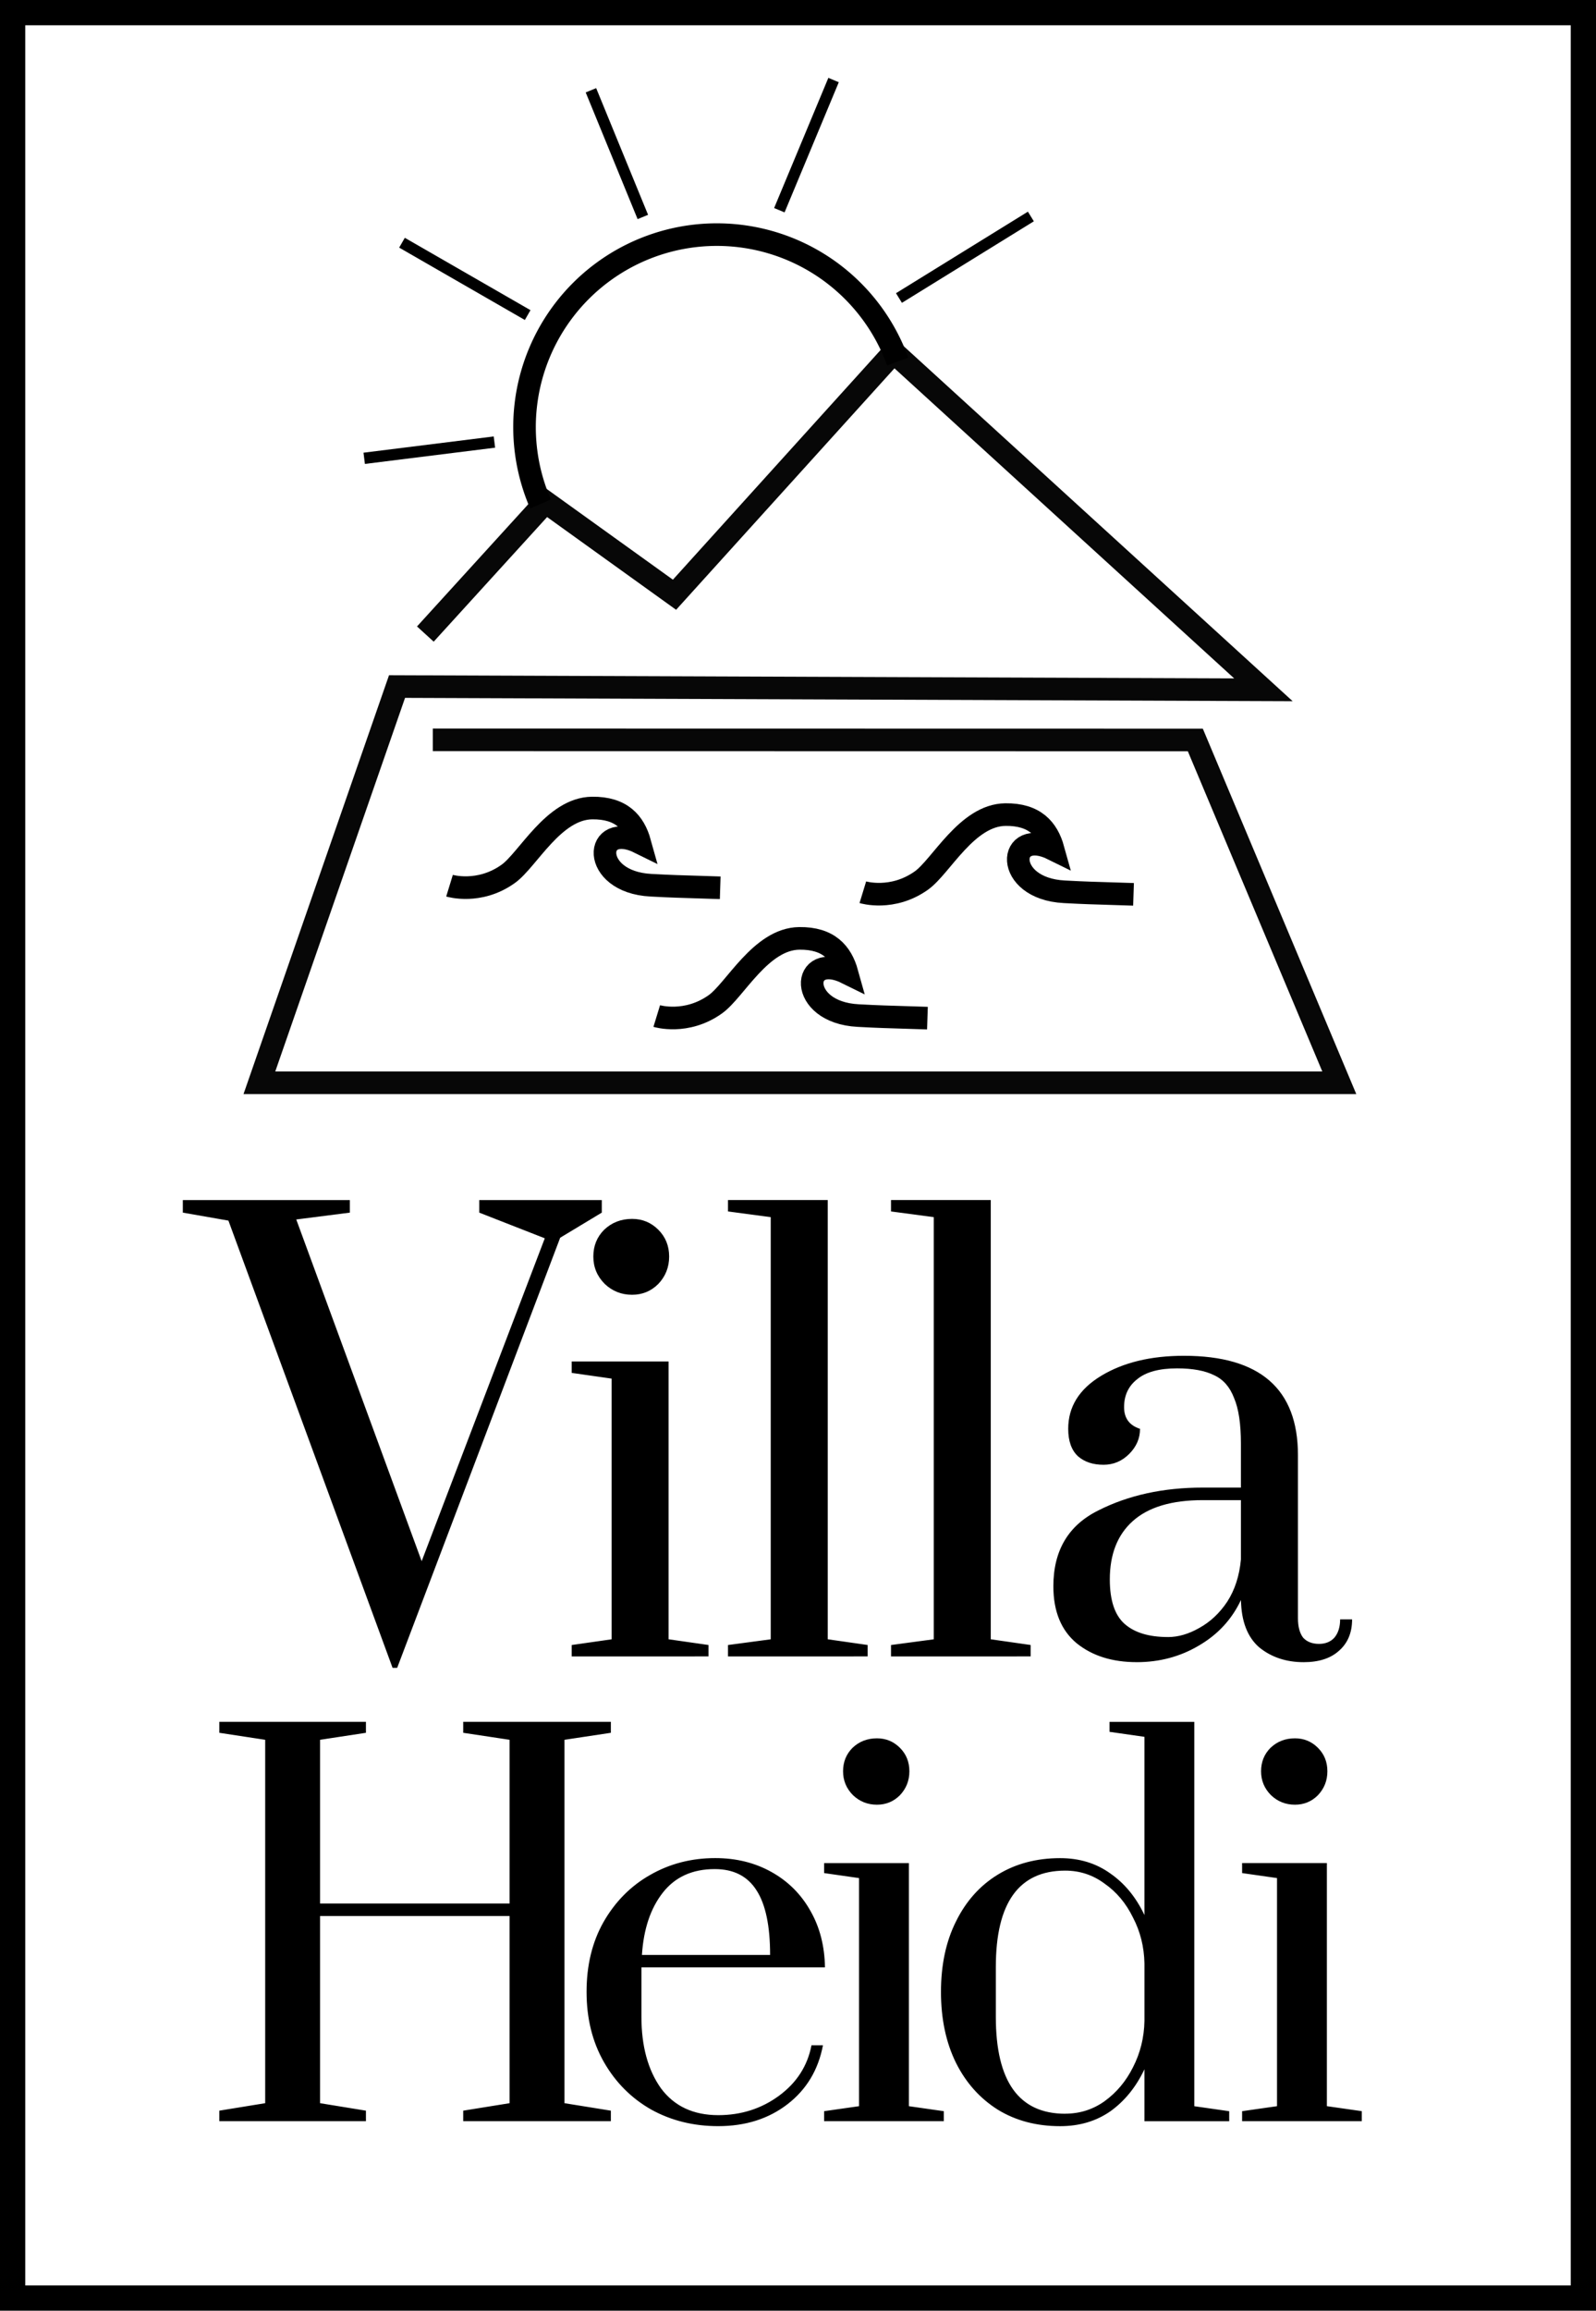
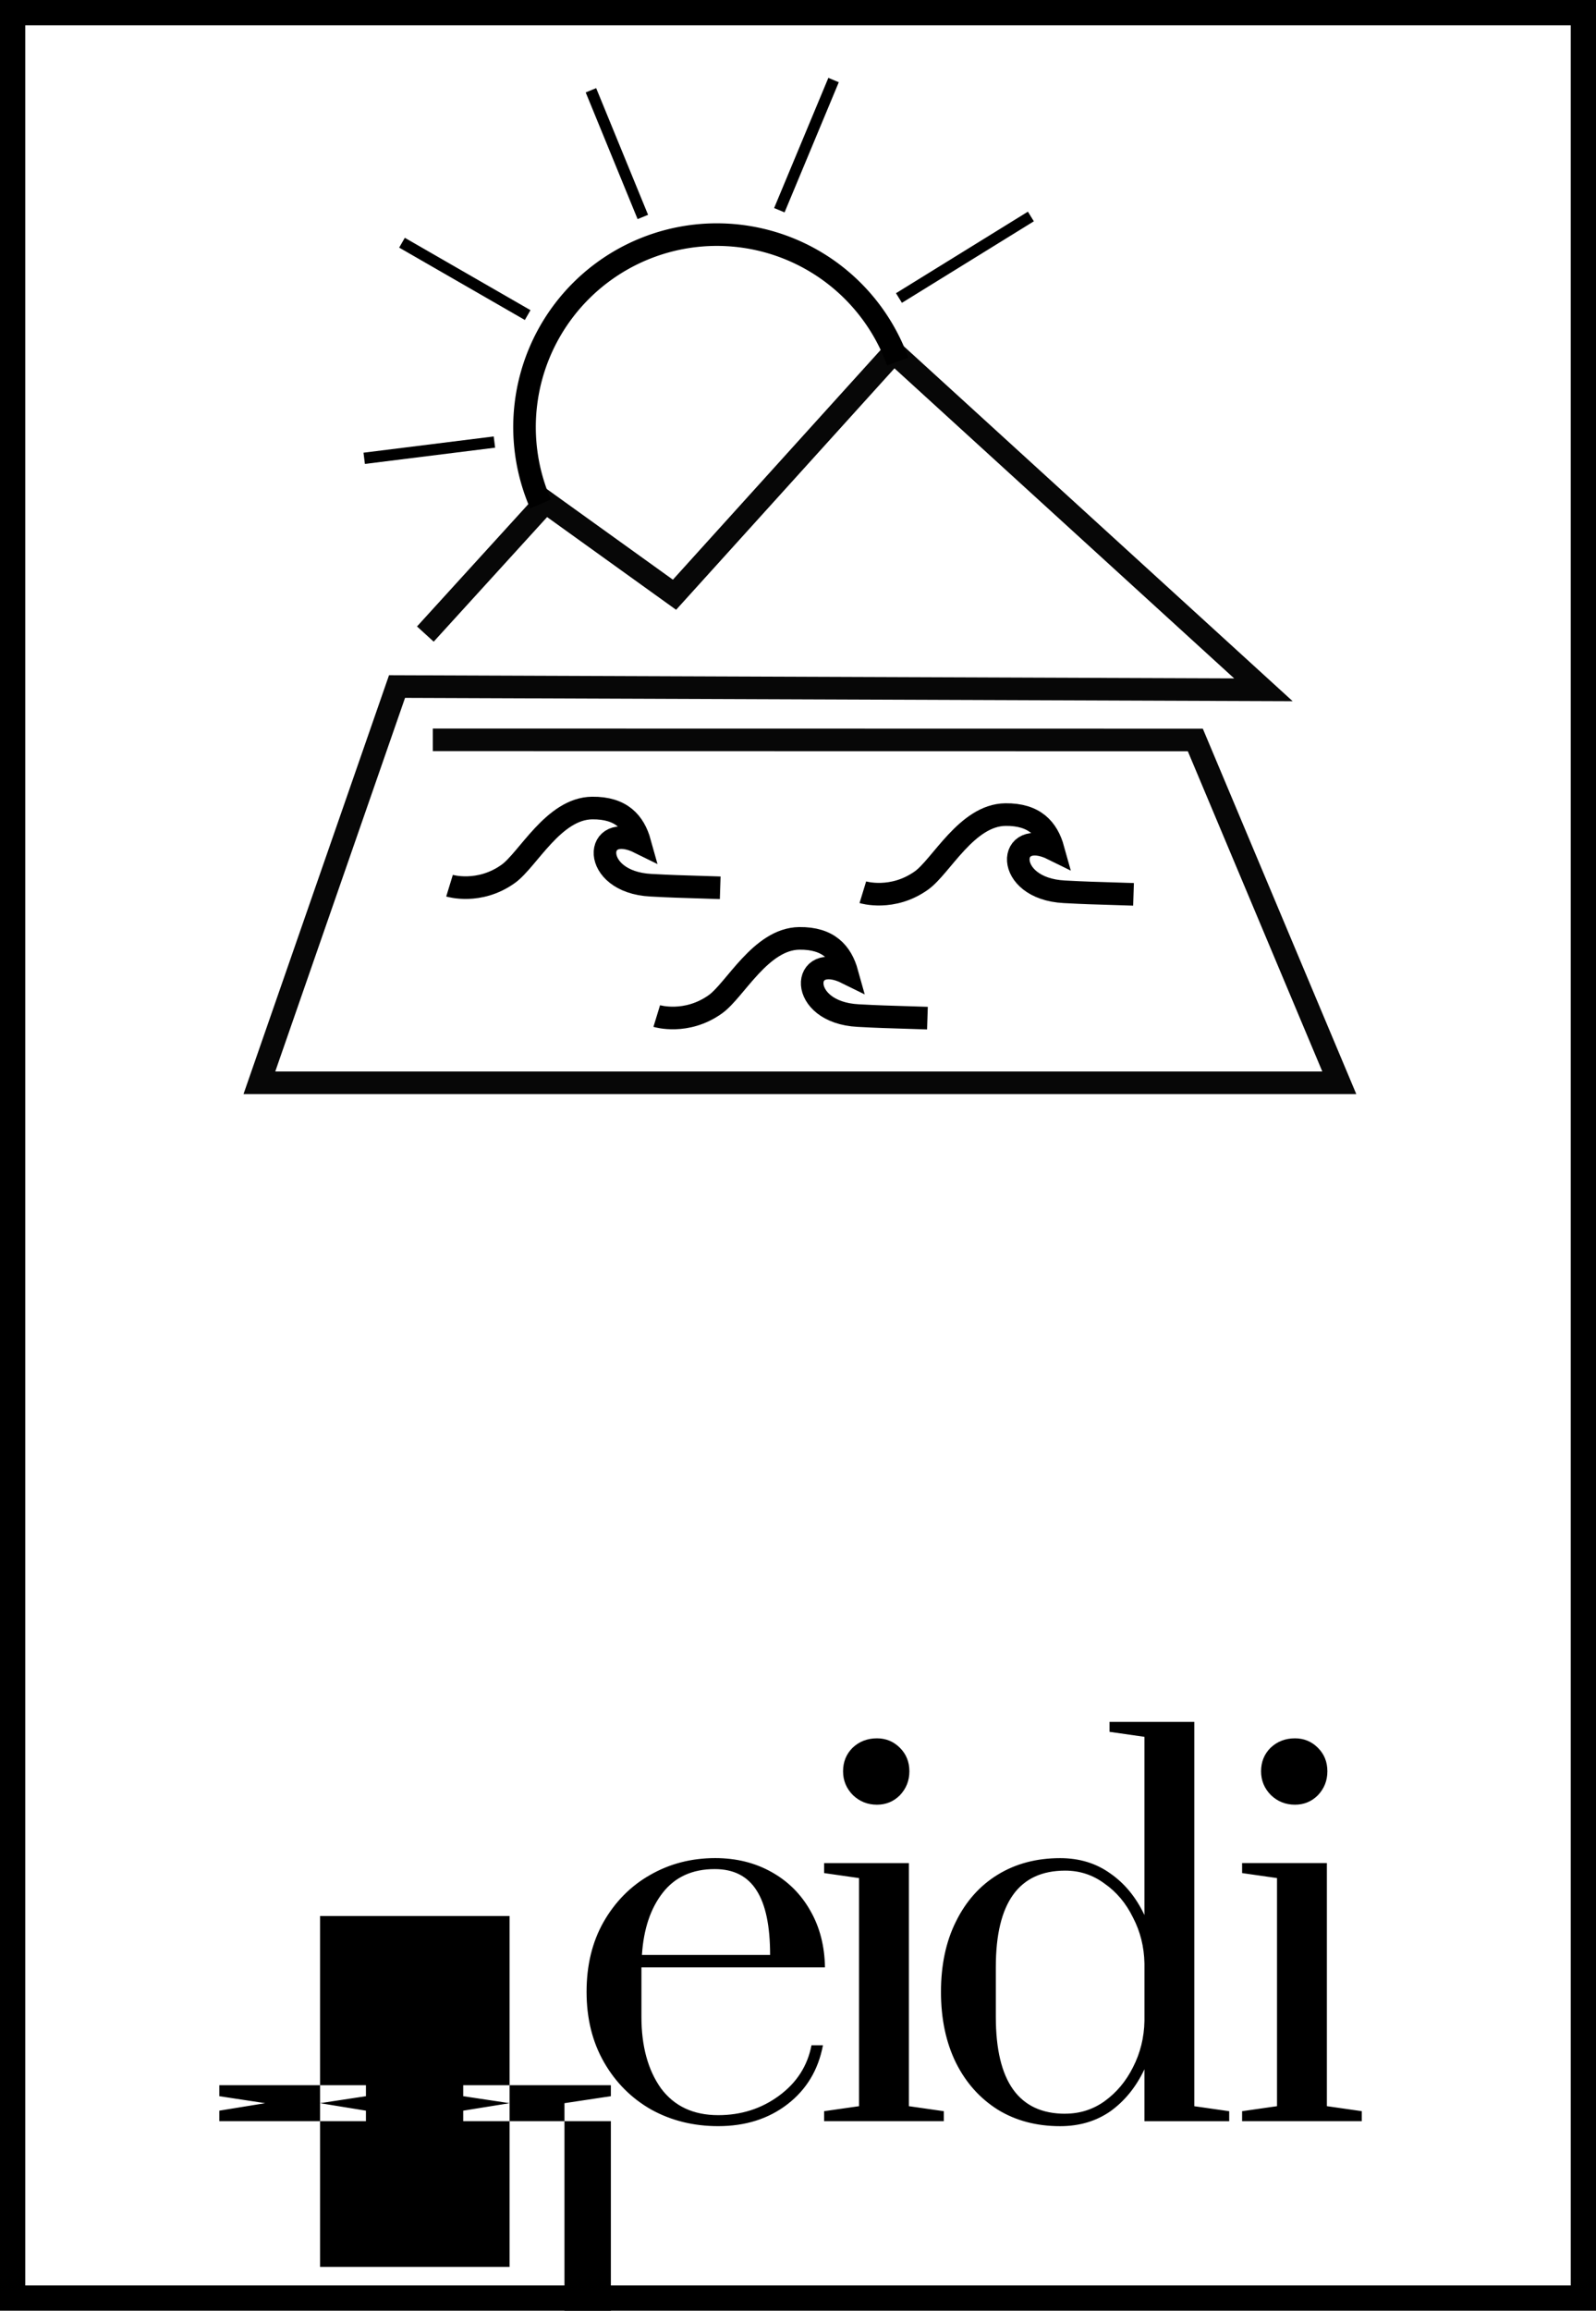
<svg xmlns="http://www.w3.org/2000/svg" xmlns:ns1="http://sodipodi.sourceforge.net/DTD/sodipodi-0.dtd" xmlns:ns2="http://www.inkscape.org/namespaces/inkscape" width="63.218mm" height="91.452mm" version="1.1" viewBox="0 0 63.218 91.452" id="svg6" ns1:docname="logo-web.svg" ns2:version="1.3.2 (091e20e, 2023-11-25)" ns2:export-filename="logo-web.jpg" ns2:export-xdpi="576.15875" ns2:export-ydpi="576.15875">
  <ns1:namedview id="namedview1" pagecolor="#ffffff" bordercolor="#000000" borderopacity="0.25" ns2:showpageshadow="2" ns2:pageopacity="0.0" ns2:pagecheckerboard="0" ns2:deskcolor="#d1d1d1" ns2:document-units="mm" ns2:zoom="0.96915417" ns2:cx="-4.1273103" ns2:cy="162.51284" ns2:window-width="1312" ns2:window-height="678" ns2:window-x="265" ns2:window-y="103" ns2:window-maximized="0" ns2:current-layer="g3" />
  <defs id="defs6" />
  <g transform="translate(-54.851,-154.21)" id="g6">
    <rect x="55.462" y="154.82" width="62.421" height="90.334" fill="#534337" id="rect1" style="fill:none" />
    <g fill="#d9d9d9" stroke-width=".165" aria-label="Villa Heidi" id="g5" style="fill:#000000;fill-opacity:1;stroke-width:0.165;stroke-dasharray:none">
-       <path d="m 70.401,220.22 -6.502,-17.701 -1.806,-0.316 v -0.497 h 6.615 v 0.497 l -2.122,0.271 4.967,13.524 4.877,-12.779 -2.596,-1.016 v -0.497 h 4.854 v 0.497 l -1.648,0.993 -6.457,17.024 z m 9.488,-14.766 q -0.632,0 -1.084,-0.429 -0.452,-0.452 -0.452,-1.084 0,-0.632 0.429,-1.061 0.452,-0.429 1.106,-0.429 0.61,0 1.039,0.429 0.429,0.429 0.429,1.061 0,0.632 -0.429,1.084 -0.429,0.429 -1.039,0.429 z m -2.393,14.314 v -0.452 l 1.58,-0.226 v -10.318 l -1.58,-0.226 v -0.452 h 3.838 v 10.995 l 1.58,0.226 v 0.452 z m 6.191,0 v -0.452 l 1.693,-0.226 v -16.708 l -1.693,-0.226 v -0.452 h 3.951 v 17.385 l 1.58,0.226 v 0.452 z m 6.457,0 v -0.452 l 1.693,-0.226 v -16.708 l -1.693,-0.226 v -0.452 h 3.951 v 17.385 l 1.58,0.226 v 0.452 z m 9.728,0.226 q -1.445,0 -2.371,-0.745 -0.926,-0.768 -0.926,-2.258 0,-2.122 1.784,-3.003 1.784,-0.903 4.132,-0.903 h 1.513 v -1.738 q 0,-1.174 -0.271,-1.806 -0.248,-0.655 -0.79,-0.903 -0.542,-0.271 -1.468,-0.271 -1.061,0 -1.58,0.429 -0.519,0.406 -0.519,1.106 0,0.655 0.632,0.858 0,0.564 -0.429,0.993 -0.429,0.429 -1.016,0.429 -0.632,0 -1.016,-0.339 -0.384,-0.361 -0.384,-1.084 0,-1.31 1.31,-2.1 1.31,-0.79 3.274,-0.79 4.516,0 4.516,3.929 v 6.457 q 0,0.497 0.203,0.768 0.226,0.248 0.632,0.248 0.384,0 0.61,-0.248 0.226,-0.271 0.226,-0.722 h 0.474 q 0,0.79 -0.519,1.242 -0.497,0.452 -1.4,0.452 -1.039,0 -1.761,-0.587 -0.7,-0.61 -0.722,-1.874 -0.542,1.151 -1.671,1.806 -1.106,0.655 -2.461,0.655 z m 1.242,-0.993 q 0.61,0 1.242,-0.361 0.655,-0.361 1.106,-1.039 0.452,-0.7 0.542,-1.671 v -2.348 h -1.513 q -1.851,0 -2.777,0.835 -0.903,0.813 -0.903,2.303 0,1.242 0.587,1.761 0.587,0.519 1.716,0.519 z" id="path4" style="fill:#000000;fill-opacity:1;stroke-width:0.165;stroke-dasharray:none" />
-       <path d="m 63.538,238.16 v -0.415 l 1.817,-0.296 v -14.382 l -1.817,-0.277 v -0.435 h 5.808 v 0.435 l -1.817,0.277 v 6.48 h 7.507 v -6.48 l -1.837,-0.277 v -0.435 h 5.848 v 0.435 l -1.837,0.277 v 14.382 l 1.837,0.296 V 238.16 h -5.848 v -0.415 l 1.837,-0.296 v -7.408 h -7.507 v 7.408 l 1.817,0.296 V 238.16 Z m 19.762,0.198 q -1.462,0 -2.647,-0.652 -1.185,-0.672 -1.877,-1.877 -0.691,-1.205 -0.691,-2.785 0,-1.58 0.672,-2.766 0.691,-1.205 1.837,-1.857 1.166,-0.672 2.588,-0.672 1.245,0 2.232,0.553 0.988,0.553 1.541,1.541 0.553,0.968 0.573,2.232 h -7.27 v 1.956 q 0,1.738 0.77,2.825 0.79,1.067 2.272,1.067 1.363,0 2.41,-0.77 1.047,-0.77 1.284,-1.995 h 0.454 q -0.277,1.462 -1.403,2.331 -1.126,0.869 -2.746,0.869 z m 2.055,-6.776 q 0,-1.719 -0.533,-2.549 -0.533,-0.849 -1.659,-0.849 -1.324,0 -2.055,0.929 -0.731,0.929 -0.83,2.469 z m 4.233,-5.946 q -0.553,0 -0.948,-0.375 -0.395,-0.395 -0.395,-0.948 0,-0.553 0.375,-0.929 0.395,-0.375 0.968,-0.375 0.533,0 0.909,0.375 0.375,0.375 0.375,0.929 0,0.553 -0.375,0.948 -0.375,0.375 -0.909,0.375 z m -2.094,12.525 v -0.395 l 1.383,-0.198 v -9.028 l -1.383,-0.198 v -0.395 h 3.358 v 9.621 l 1.383,0.198 v 0.395 z m 9.35,0.198 q -1.403,0 -2.469,-0.652 -1.067,-0.672 -1.659,-1.857 -0.593,-1.205 -0.593,-2.805 0,-1.6 0.593,-2.785 0.593,-1.205 1.659,-1.857 1.067,-0.652 2.469,-0.652 1.146,0 1.995,0.612 0.849,0.593 1.343,1.64 v -7.053 l -1.383,-0.198 v -0.395 h 3.358 v 15.212 l 1.383,0.198 v 0.395 h -3.358 v -2.055 q -0.494,1.047 -1.343,1.659 -0.849,0.593 -1.995,0.593 z m 0.198,-0.494 q 0.869,0 1.561,-0.494 0.711,-0.514 1.126,-1.343 0.435,-0.849 0.454,-1.837 v -2.272 q -0.02,-0.988 -0.454,-1.817 -0.415,-0.849 -1.126,-1.343 -0.691,-0.514 -1.561,-0.514 -2.746,0 -2.746,3.813 v 1.976 q 0,3.833 2.746,3.833 z m 9.103,-12.229 q -0.553,0 -0.948,-0.375 -0.395,-0.395 -0.395,-0.948 0,-0.553 0.375,-0.929 0.395,-0.375 0.968,-0.375 0.533,0 0.909,0.375 0.375,0.375 0.375,0.929 0,0.553 -0.375,0.948 -0.375,0.375 -0.909,0.375 z m -2.094,12.525 v -0.395 l 1.383,-0.198 v -9.028 l -1.383,-0.198 V 227.946 h 3.358 v 9.621 l 1.383,0.198 v 0.395 z" id="path5" style="fill:#000000;fill-opacity:1;stroke-width:0.165;stroke-dasharray:none" />
+       <path d="m 63.538,238.16 v -0.415 l 1.817,-0.296 l -1.817,-0.277 v -0.435 h 5.808 v 0.435 l -1.817,0.277 v 6.48 h 7.507 v -6.48 l -1.837,-0.277 v -0.435 h 5.848 v 0.435 l -1.837,0.277 v 14.382 l 1.837,0.296 V 238.16 h -5.848 v -0.415 l 1.837,-0.296 v -7.408 h -7.507 v 7.408 l 1.817,0.296 V 238.16 Z m 19.762,0.198 q -1.462,0 -2.647,-0.652 -1.185,-0.672 -1.877,-1.877 -0.691,-1.205 -0.691,-2.785 0,-1.58 0.672,-2.766 0.691,-1.205 1.837,-1.857 1.166,-0.672 2.588,-0.672 1.245,0 2.232,0.553 0.988,0.553 1.541,1.541 0.553,0.968 0.573,2.232 h -7.27 v 1.956 q 0,1.738 0.77,2.825 0.79,1.067 2.272,1.067 1.363,0 2.41,-0.77 1.047,-0.77 1.284,-1.995 h 0.454 q -0.277,1.462 -1.403,2.331 -1.126,0.869 -2.746,0.869 z m 2.055,-6.776 q 0,-1.719 -0.533,-2.549 -0.533,-0.849 -1.659,-0.849 -1.324,0 -2.055,0.929 -0.731,0.929 -0.83,2.469 z m 4.233,-5.946 q -0.553,0 -0.948,-0.375 -0.395,-0.395 -0.395,-0.948 0,-0.553 0.375,-0.929 0.395,-0.375 0.968,-0.375 0.533,0 0.909,0.375 0.375,0.375 0.375,0.929 0,0.553 -0.375,0.948 -0.375,0.375 -0.909,0.375 z m -2.094,12.525 v -0.395 l 1.383,-0.198 v -9.028 l -1.383,-0.198 v -0.395 h 3.358 v 9.621 l 1.383,0.198 v 0.395 z m 9.35,0.198 q -1.403,0 -2.469,-0.652 -1.067,-0.672 -1.659,-1.857 -0.593,-1.205 -0.593,-2.805 0,-1.6 0.593,-2.785 0.593,-1.205 1.659,-1.857 1.067,-0.652 2.469,-0.652 1.146,0 1.995,0.612 0.849,0.593 1.343,1.64 v -7.053 l -1.383,-0.198 v -0.395 h 3.358 v 15.212 l 1.383,0.198 v 0.395 h -3.358 v -2.055 q -0.494,1.047 -1.343,1.659 -0.849,0.593 -1.995,0.593 z m 0.198,-0.494 q 0.869,0 1.561,-0.494 0.711,-0.514 1.126,-1.343 0.435,-0.849 0.454,-1.837 v -2.272 q -0.02,-0.988 -0.454,-1.817 -0.415,-0.849 -1.126,-1.343 -0.691,-0.514 -1.561,-0.514 -2.746,0 -2.746,3.813 v 1.976 q 0,3.833 2.746,3.833 z m 9.103,-12.229 q -0.553,0 -0.948,-0.375 -0.395,-0.395 -0.395,-0.948 0,-0.553 0.375,-0.929 0.395,-0.375 0.968,-0.375 0.533,0 0.909,0.375 0.375,0.375 0.375,0.929 0,0.553 -0.375,0.948 -0.375,0.375 -0.909,0.375 z m -2.094,12.525 v -0.395 l 1.383,-0.198 v -9.028 l -1.383,-0.198 V 227.946 h 3.358 v 9.621 l 1.383,0.198 v 0.395 z" id="path5" style="fill:#000000;fill-opacity:1;stroke-width:0.165;stroke-dasharray:none" />
    </g>
    <rect x="55.351" y="154.71" width="62.218" height="90.452" fill="none" stroke="#000000" stroke-width=".657" id="rect5" style="fill:none;fill-opacity:1;stroke-width:1;stroke-dasharray:none" />
    <g transform="matrix(0.895,0,0,0.895,9.349,3.738)" fill="none" id="g4">
      <rect x="55.462" y="154.82" width="62.421" height="90.334" id="rect1-1" />
      <g transform="translate(0,18.241)" stroke-width="0.999" id="g3">
        <path d="m 69.996,182.6 33.746,0.006 6.372,15.16 -47.794,-5e-5 6.092,-17.522 38.344,0.144 -16.363,-14.923 -9.701,10.719 -5.708,-4.1 -5.319,5.839" stroke="#070707" id="path1" ns1:nodetypes="cccccccccc" />
        <path d="m 70.735,189.05 c 0,0 1.306,0.4 2.597,-0.522 0.87,-0.621 2.009,-2.892 3.714,-2.912 1.295,-0.015 1.862,0.634 2.112,1.533 -2.05,-1.015 -2.226,1.74 0.494,1.881 1.089,0.057 0.901,0.043 3.063,0.113" stroke="#000000" id="path2" ns1:nodetypes="csscsc" style="stroke-width:1;stroke-dasharray:none" />
        <path d="m 89.027,189.34 c 0,0 1.306,0.4 2.597,-0.522 0.87,-0.621 2.009,-2.892 3.714,-2.912 1.295,-0.015 1.862,0.634 2.112,1.533 -2.05,-1.015 -2.226,1.74 0.494,1.881 1.089,0.057 0.901,0.043 3.063,0.113" stroke="#000000" id="path2-7" ns1:nodetypes="csscsc" style="stroke-width:1;stroke-dasharray:none" />
        <path d="m 79.906,194.814 c 0,0 1.306,0.4 2.597,-0.522 0.87,-0.621 2.009,-2.892 3.714,-2.912 1.295,-0.015 1.862,0.634 2.112,1.533 -2.05,-1.015 -2.226,1.74 0.494,1.881 1.089,0.057 0.901,0.043 3.063,0.113" stroke="#000000" id="path2-7-9" ns1:nodetypes="csscsc" style="stroke-width:1;stroke-dasharray:none" />
        <path d="m 74.762,172.17 a 8.512,8.512 0 0 1 1.067,-8.601 8.512,8.512 0 0 1 8.051,-3.208 8.512,8.512 0 0 1 6.69,5.51" stroke="#000000" id="path3" />
      </g>
    </g>
    <path style="fill:#000000;stroke:#000000;stroke-width:0.448;stroke-dasharray:none" d="m 90.459,166.005 5.225,-3.227" id="path4-7" ns1:nodetypes="cc" />
    <path style="fill:#000000;stroke:#000000;stroke-width:0.448;stroke-dasharray:none" d="m 69.277,172.349 5.158,-0.643" id="path4-2" ns1:nodetypes="cc" />
    <path style="fill:#000000;stroke:#000000;stroke-width:0.448;stroke-dasharray:none" d="m 85.721,162.53 2.148,-5.152" id="path4-8" ns1:nodetypes="cc" />
    <path style="fill:#000000;stroke:#000000;stroke-width:0.448;stroke-dasharray:none" d="m 80.314,162.797 -2.056,-5.014" id="path4-3" ns1:nodetypes="cc" />
    <path style="fill:#000000;stroke:#000000;stroke-width:0.448;stroke-dasharray:none" d="M 75.752,166.68 70.774,163.816" id="path4-9" ns1:nodetypes="cc" />
  </g>
</svg>